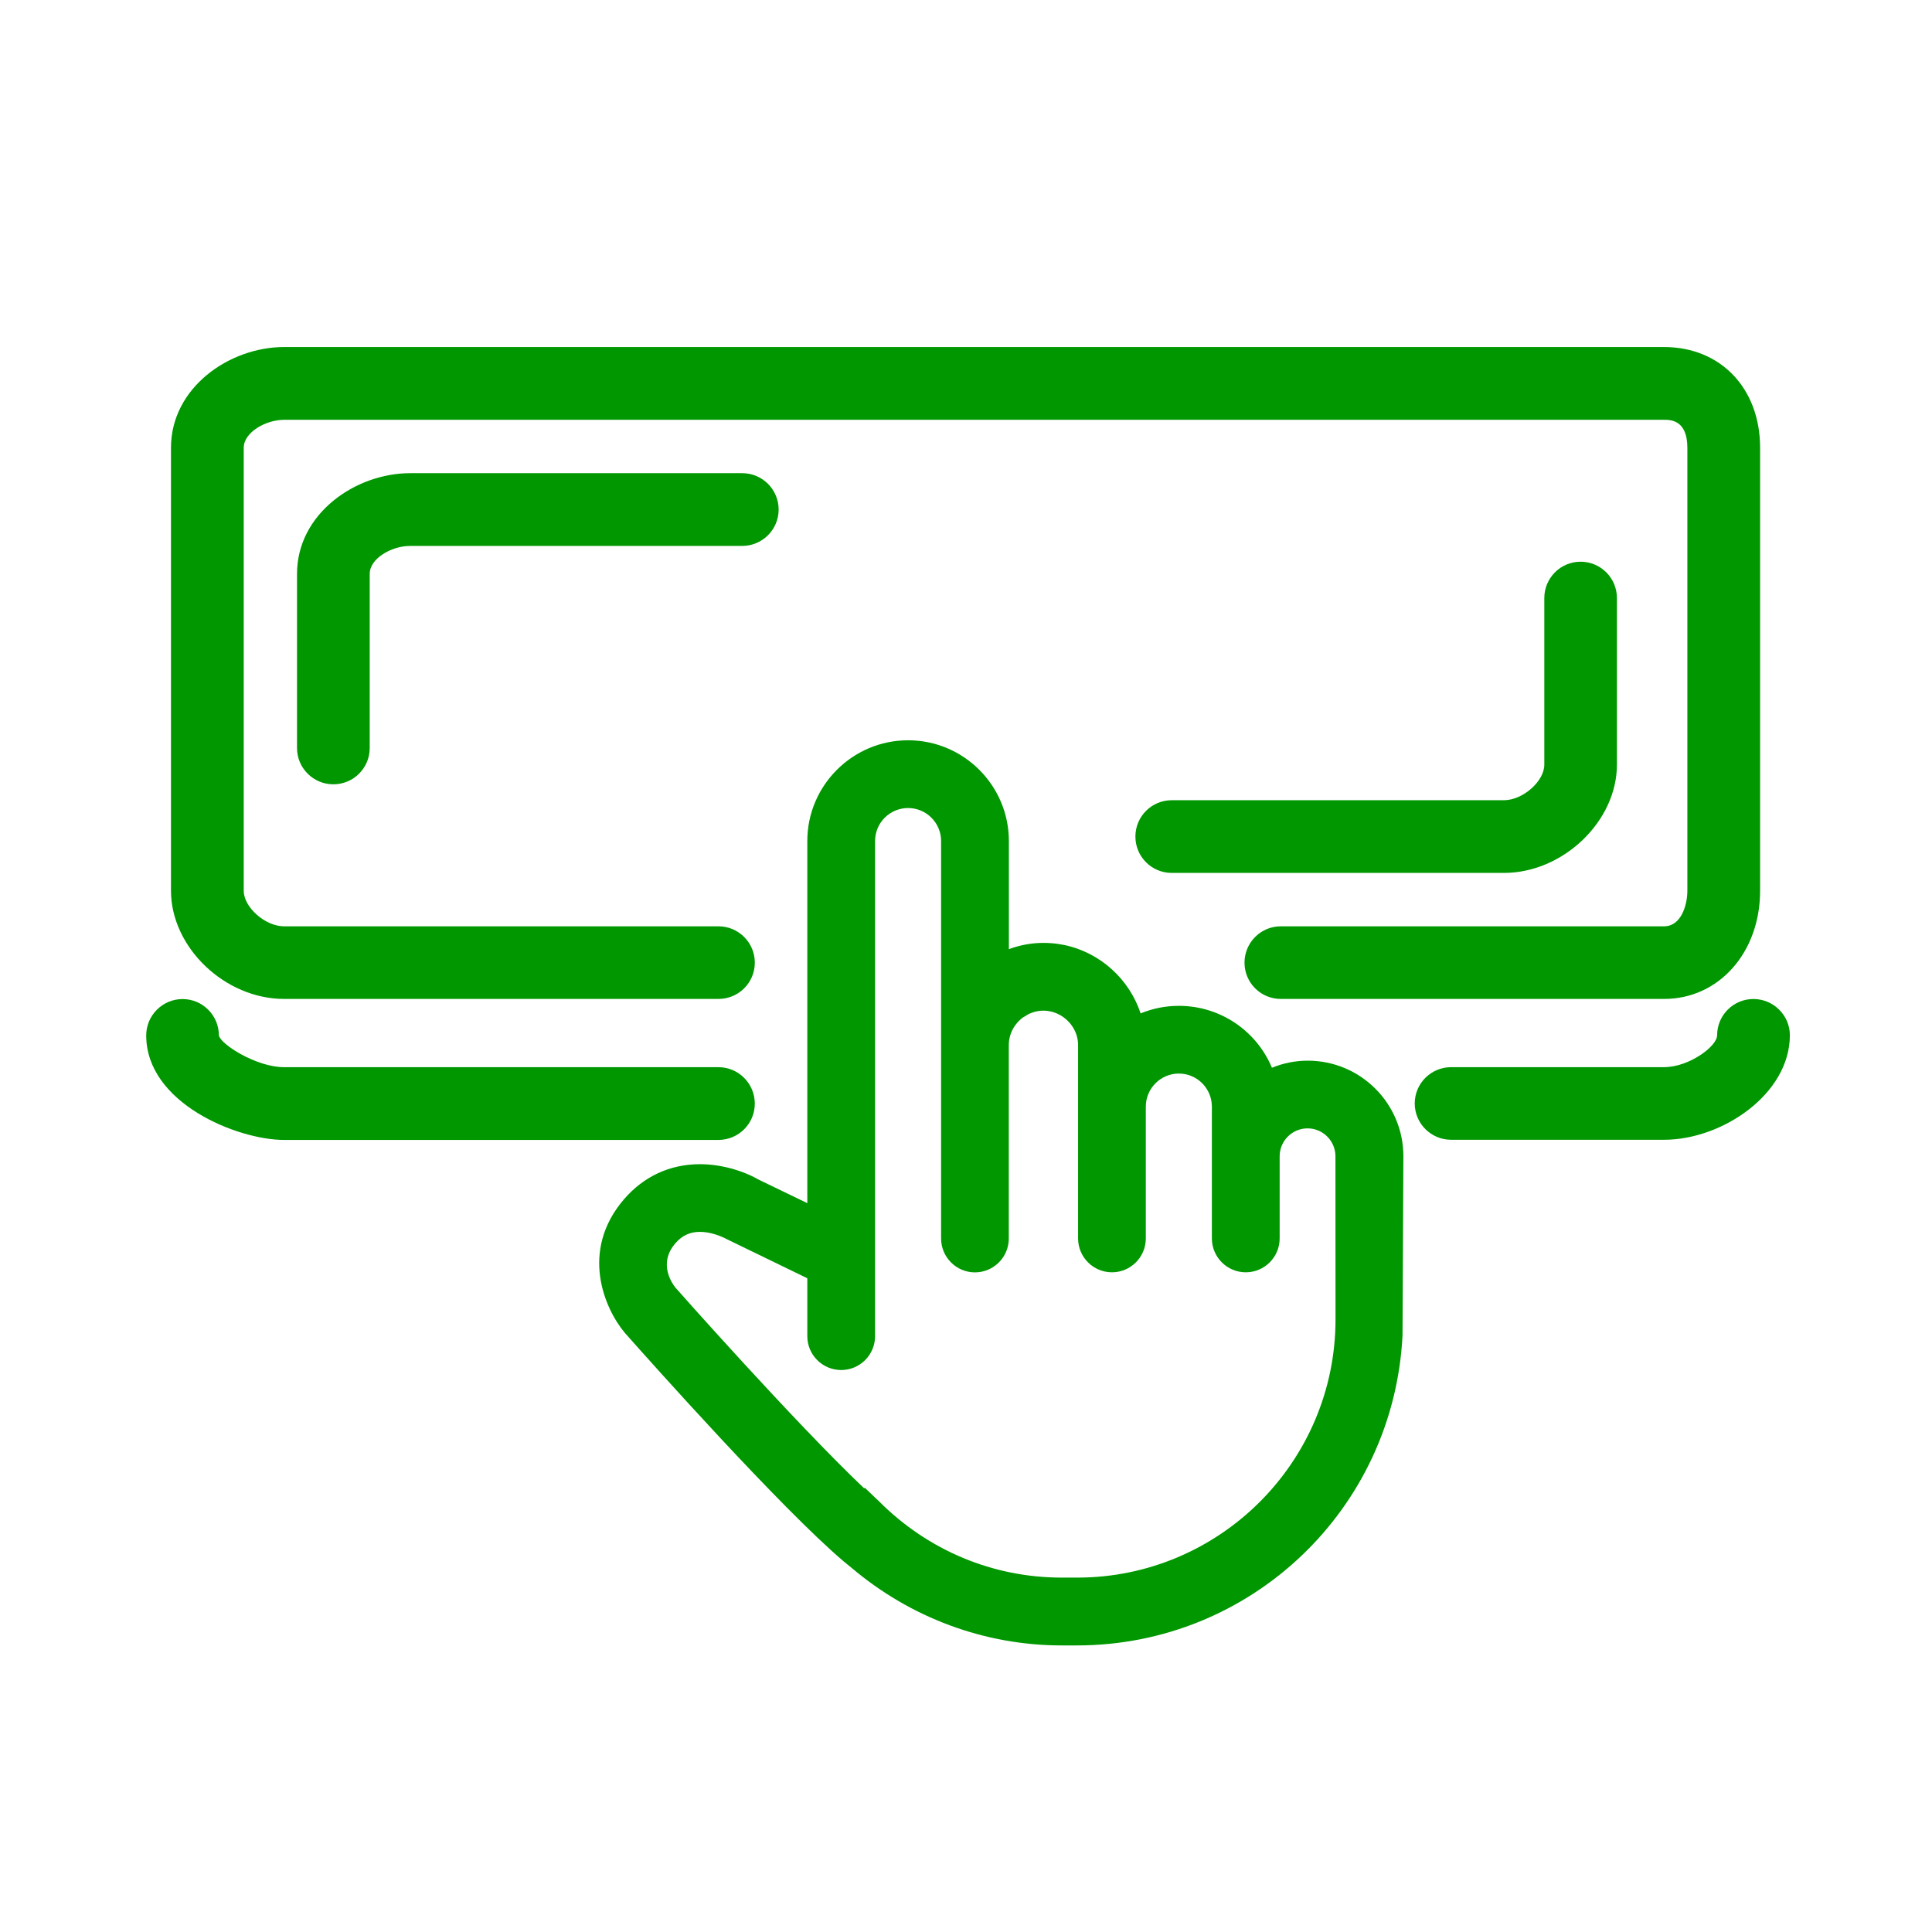
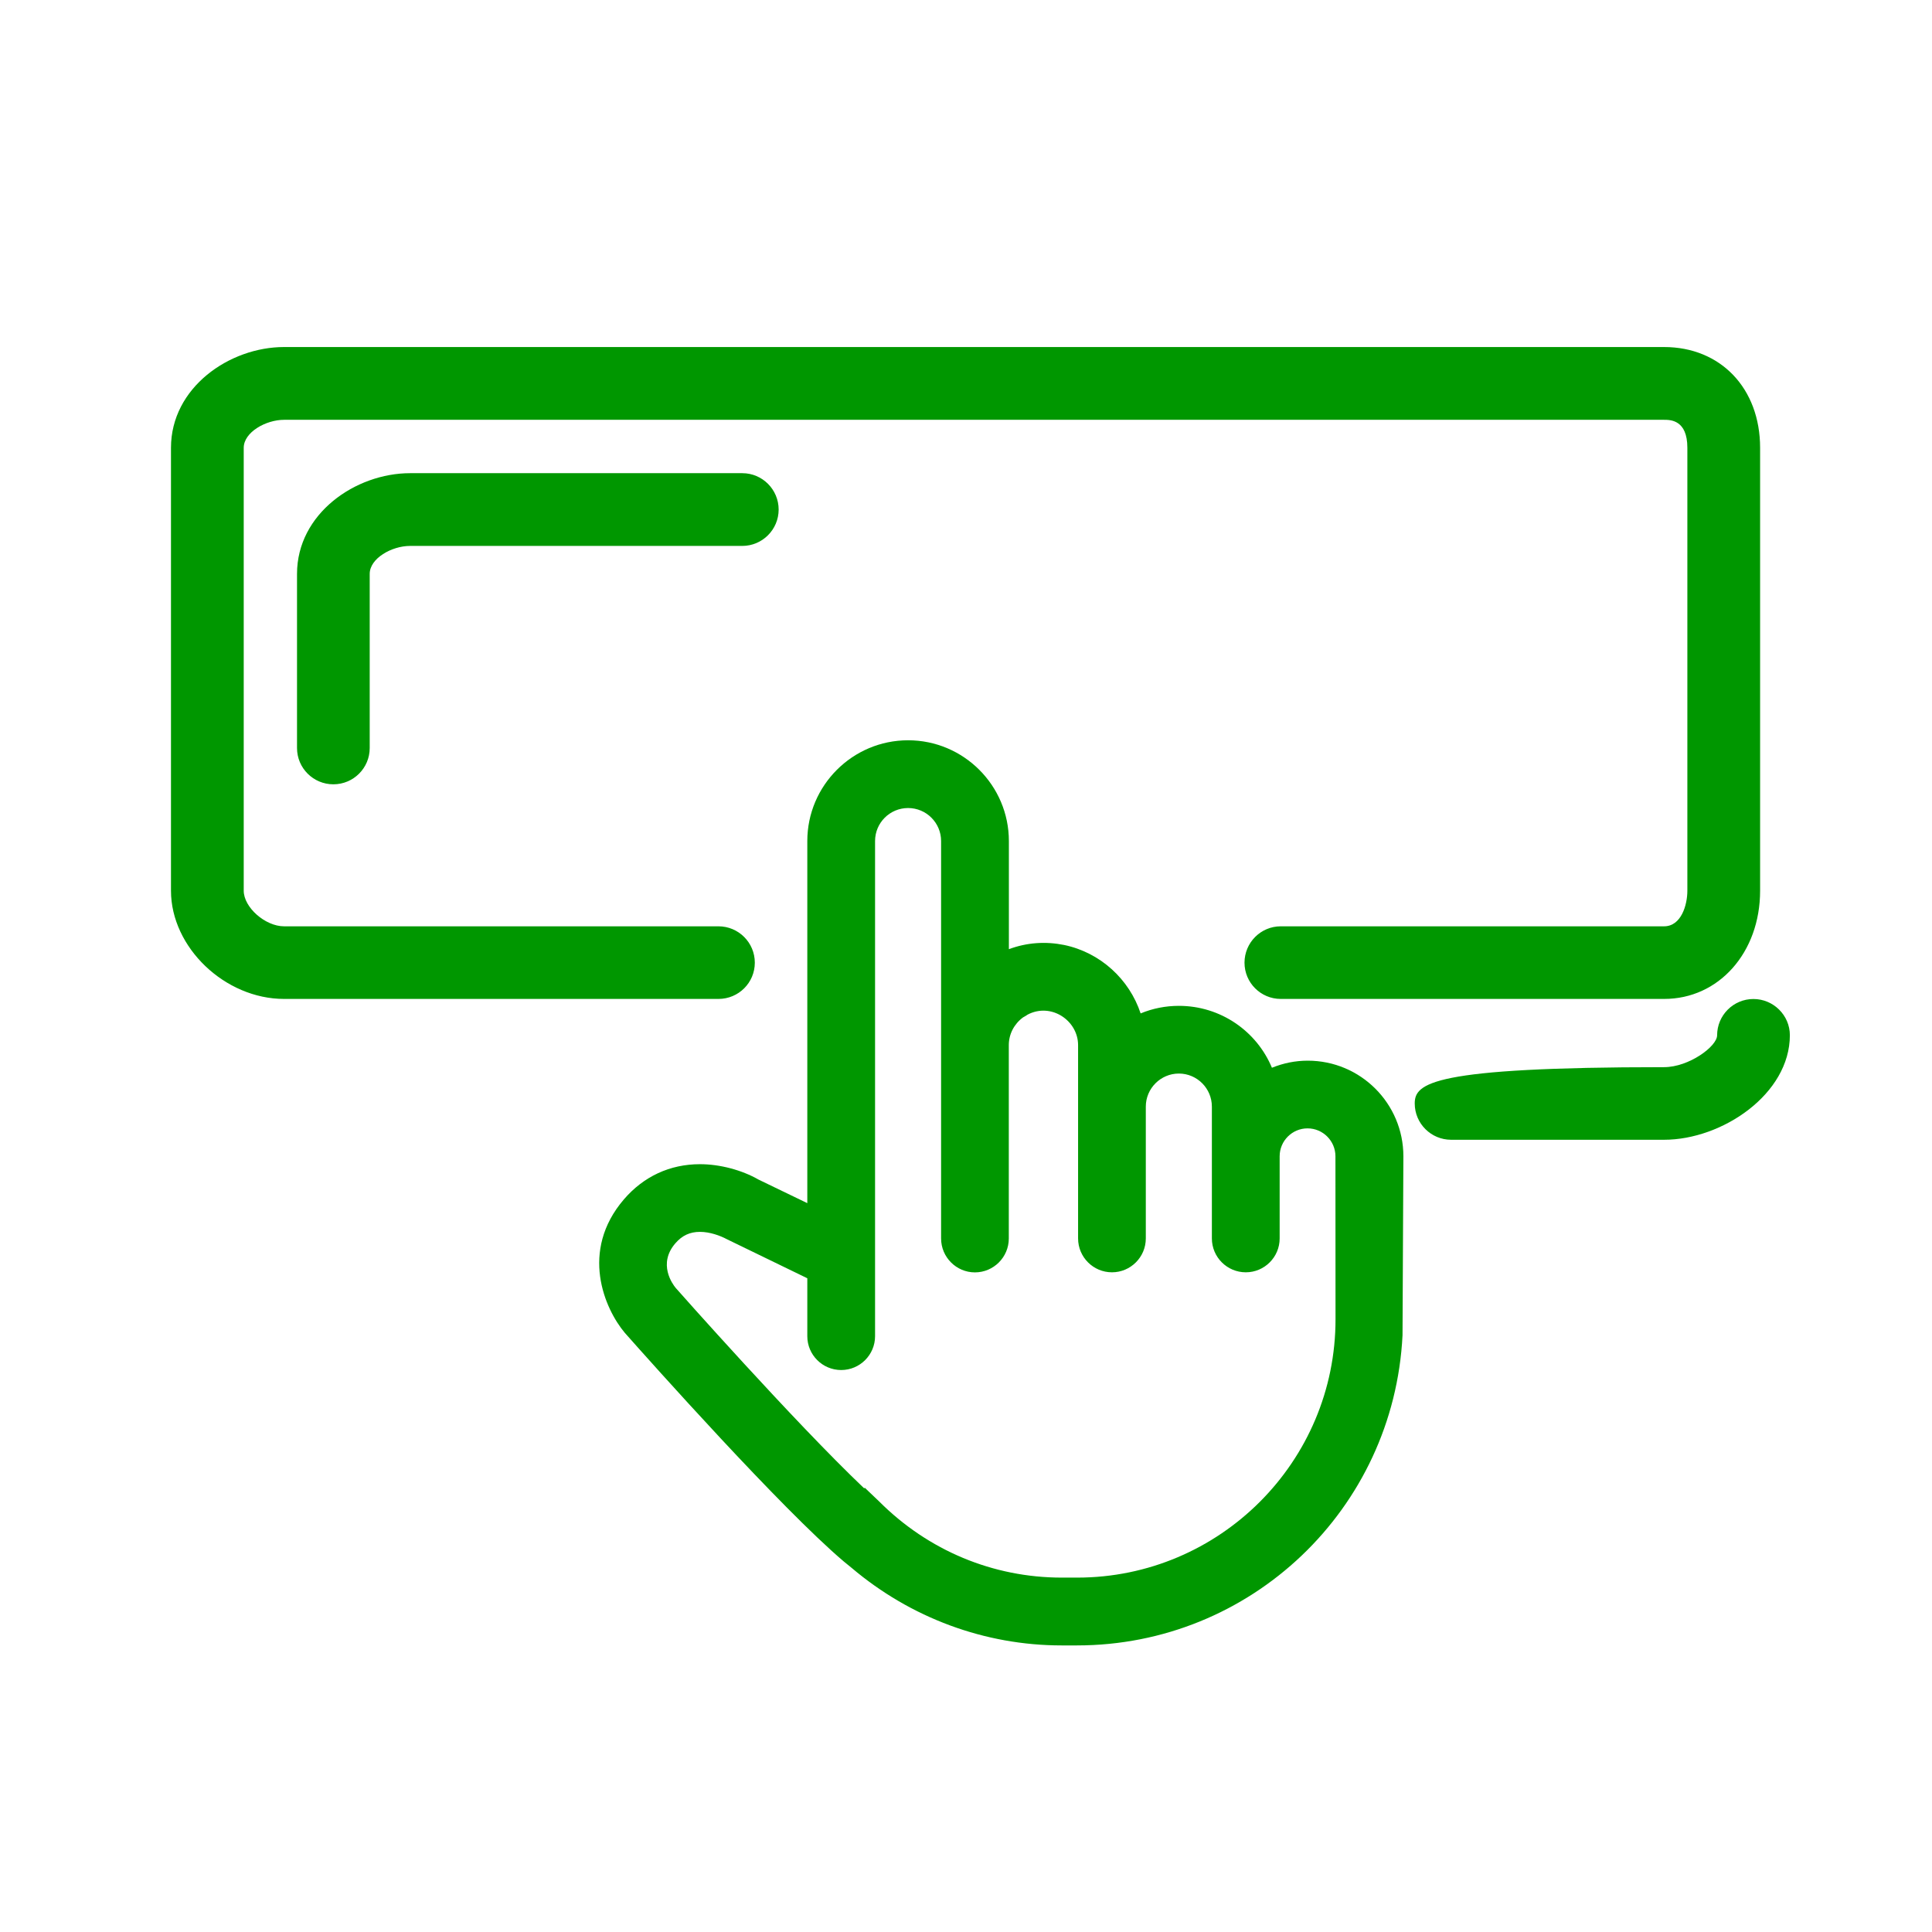
<svg xmlns="http://www.w3.org/2000/svg" width="72" height="72" viewBox="0 0 72 72" fill="none">
  <g clip-path="url(#clip0_151_301)">
    <path d="M48.736 39.528C48.271 39.528 47.825 39.62 47.401 39.792C46.832 38.427 45.487 37.485 43.933 37.485C43.441 37.485 42.959 37.58 42.508 37.767C42.089 36.498 41.011 35.498 39.655 35.216C38.966 35.078 38.269 35.123 37.598 35.373V31.344C37.598 29.273 35.912 27.588 33.842 27.588C31.772 27.588 30.086 29.273 30.086 31.344V44.838L28.267 43.959C27.643 43.602 26.828 43.386 26.087 43.386C24.965 43.386 23.986 43.842 23.251 44.697C21.598 46.625 22.528 48.77 23.285 49.671C24.238 50.748 29.113 56.216 31.448 58.194L31.735 58.428C33.937 60.294 36.703 61.32 39.565 61.32H40.136C46.615 61.32 51.943 56.243 52.268 49.764L52.3 43.092C52.3 41.124 50.704 39.528 48.736 39.528ZM40.142 58.793H39.572C37.009 58.793 34.594 57.785 32.768 55.959L32.227 55.443L32.206 55.467C29.581 52.971 25.219 48.041 25.184 48C25.064 47.858 24.508 47.099 25.168 46.335C25.42 46.043 25.709 45.908 26.087 45.908C26.453 45.908 26.837 46.047 27.089 46.182L30.086 47.637V49.796C30.086 50.492 30.652 51.057 31.349 51.057C32.044 51.057 32.611 50.492 32.611 49.796V31.343C32.611 30.663 33.163 30.113 33.842 30.113C34.522 30.113 35.072 30.666 35.072 31.343V46.155C35.072 46.85 35.638 47.418 36.332 47.418C37.03 47.418 37.595 46.85 37.595 46.155V38.949C37.595 38.543 37.789 38.166 38.123 37.917C38.164 37.892 38.209 37.871 38.249 37.844L38.29 37.815C39.175 37.347 40.177 38.036 40.177 38.948V46.152C40.177 46.85 40.744 47.415 41.44 47.415C42.134 47.415 42.701 46.85 42.701 46.152V41.24C42.701 40.562 43.255 40.008 43.933 40.008C44.611 40.008 45.163 40.562 45.163 41.24V46.152C45.163 46.85 45.731 47.415 46.427 47.415C47.123 47.415 47.689 46.85 47.689 46.152V43.091C47.689 42.515 48.158 42.051 48.728 42.051C49.303 42.051 49.768 42.521 49.768 43.091L49.771 49.158C49.778 54.47 45.457 58.793 40.142 58.793Z" fill="#009700" />
    <path d="M10.586 37.227H26.775C27.525 37.227 28.13 36.623 28.13 35.876C28.13 35.127 27.522 34.521 26.775 34.521H10.586C9.882 34.521 9.083 33.813 9.083 33.195V16.688C9.083 16.109 9.906 15.645 10.586 15.645H62.015C62.252 15.645 62.883 15.645 62.883 16.688V33.195C62.883 33.726 62.655 34.521 62.015 34.521H47.729C46.985 34.521 46.379 35.129 46.379 35.876C46.379 36.623 46.985 37.227 47.729 37.227H62.015C64.055 37.23 65.594 35.498 65.594 33.195V16.688C65.594 14.475 64.125 12.933 62.015 12.933H10.586C8.553 12.933 6.372 14.442 6.372 16.688V33.195C6.372 35.307 8.381 37.227 10.586 37.227Z" fill="#009700" />
    <path d="M15.283 17.634C13.25 17.634 11.069 19.142 11.069 21.387V27.876C11.069 28.625 11.677 29.229 12.424 29.229C13.172 29.229 13.778 28.623 13.778 27.878V21.387C13.778 20.808 14.599 20.345 15.281 20.345H27.662C28.409 20.345 29.018 19.737 29.018 18.99C29.018 18.243 28.411 17.634 27.664 17.634H15.283Z" fill="#009700" />
-     <path d="M60.258 28.497V22.286C60.258 21.539 59.649 20.933 58.905 20.933C58.158 20.933 57.552 21.539 57.552 22.286V28.497C57.552 29.117 56.751 29.822 56.046 29.822H43.665C42.918 29.822 42.313 30.429 42.313 31.176C42.313 31.925 42.918 32.531 43.665 32.531H56.046C58.249 32.532 60.258 30.609 60.258 28.497Z" fill="#009700" />
-     <path d="M28.129 41.129C28.129 40.382 27.525 39.771 26.775 39.771H10.585C9.564 39.771 8.224 38.925 8.157 38.588C8.157 37.841 7.551 37.232 6.804 37.232C6.057 37.232 5.449 37.841 5.449 38.588C5.449 41.108 8.844 42.482 10.59 42.482H26.775C27.525 42.48 28.129 41.876 28.129 41.129Z" fill="#009700" />
-     <path d="M65.345 37.23C64.598 37.23 63.992 37.836 63.992 38.583C63.992 38.993 62.944 39.77 62.014 39.77H54.079C53.332 39.77 52.723 40.374 52.723 41.123C52.723 41.87 53.332 42.476 54.079 42.476H62.014C64.181 42.476 66.703 40.773 66.703 38.579C66.703 37.841 66.094 37.23 65.345 37.23Z" fill="#009700" />
+     <path d="M65.345 37.23C64.598 37.23 63.992 37.836 63.992 38.583C63.992 38.993 62.944 39.77 62.014 39.77C53.332 39.77 52.723 40.374 52.723 41.123C52.723 41.87 53.332 42.476 54.079 42.476H62.014C64.181 42.476 66.703 40.773 66.703 38.579C66.703 37.841 66.094 37.23 65.345 37.23Z" fill="#009700" />
  </g>
  <defs>
    <clipPath id="clip0_151_301">
      <rect width="72" height="72" fill="white" />
    </clipPath>
  </defs>
</svg>